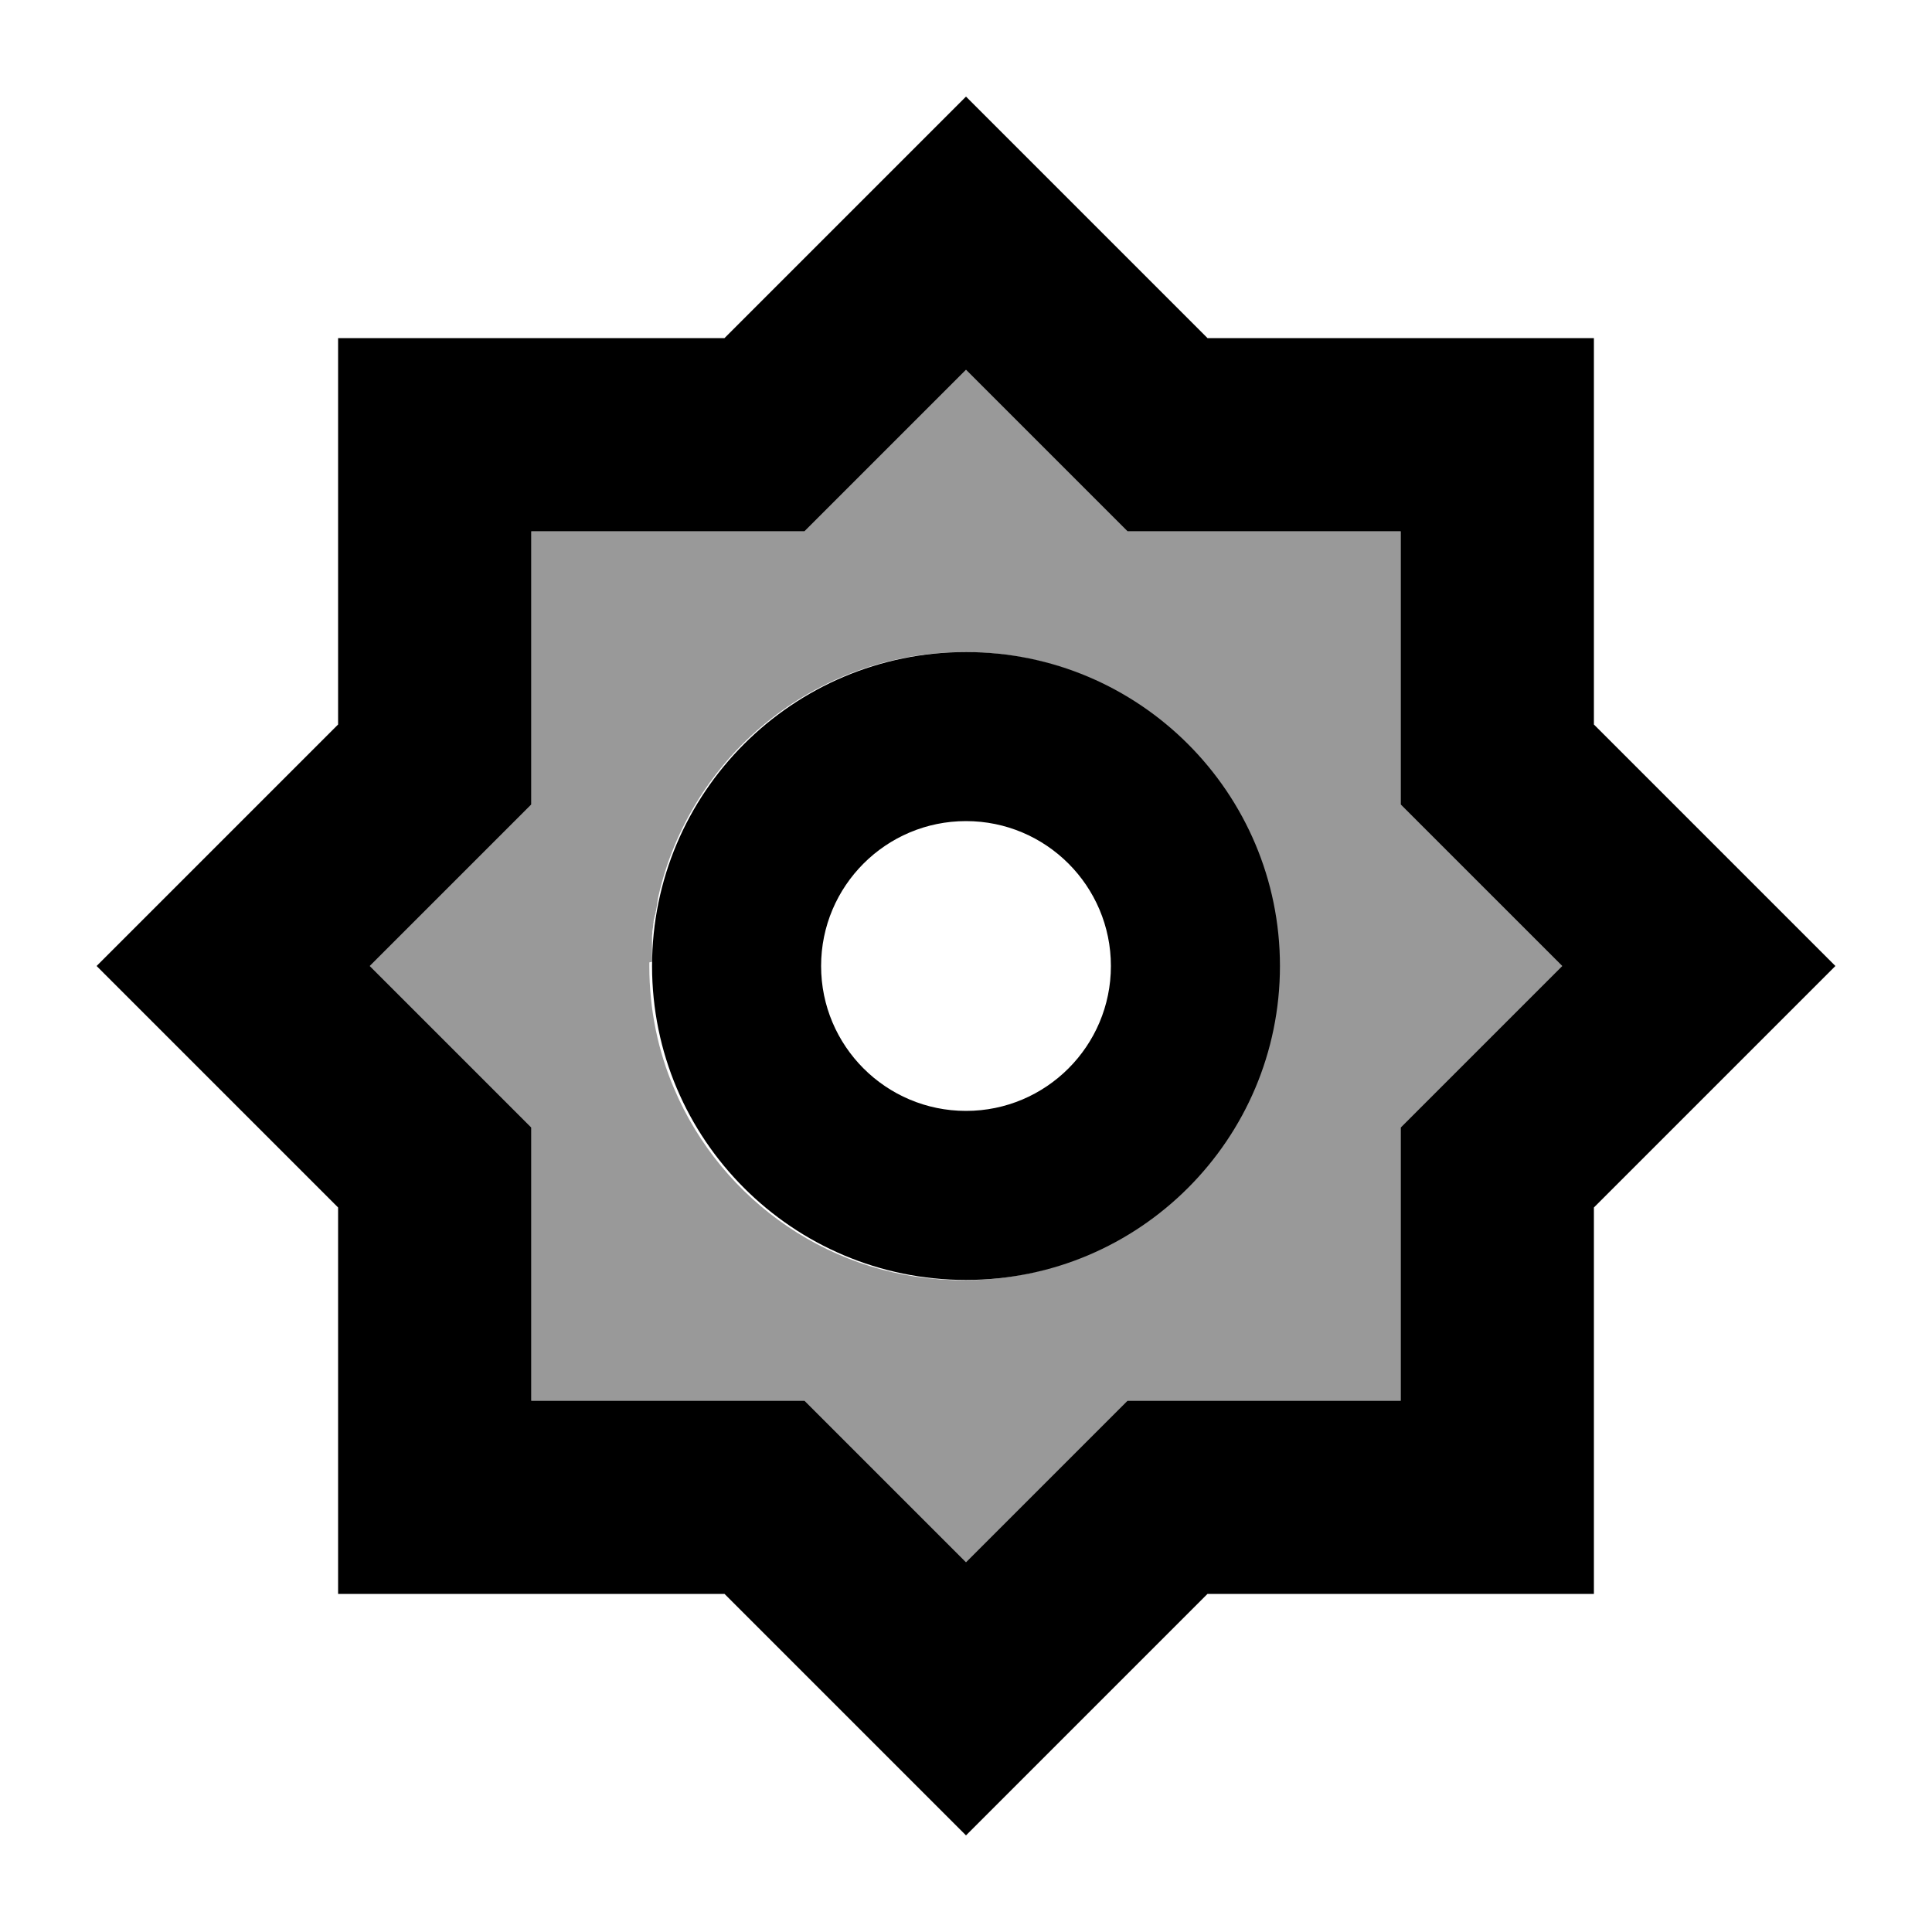
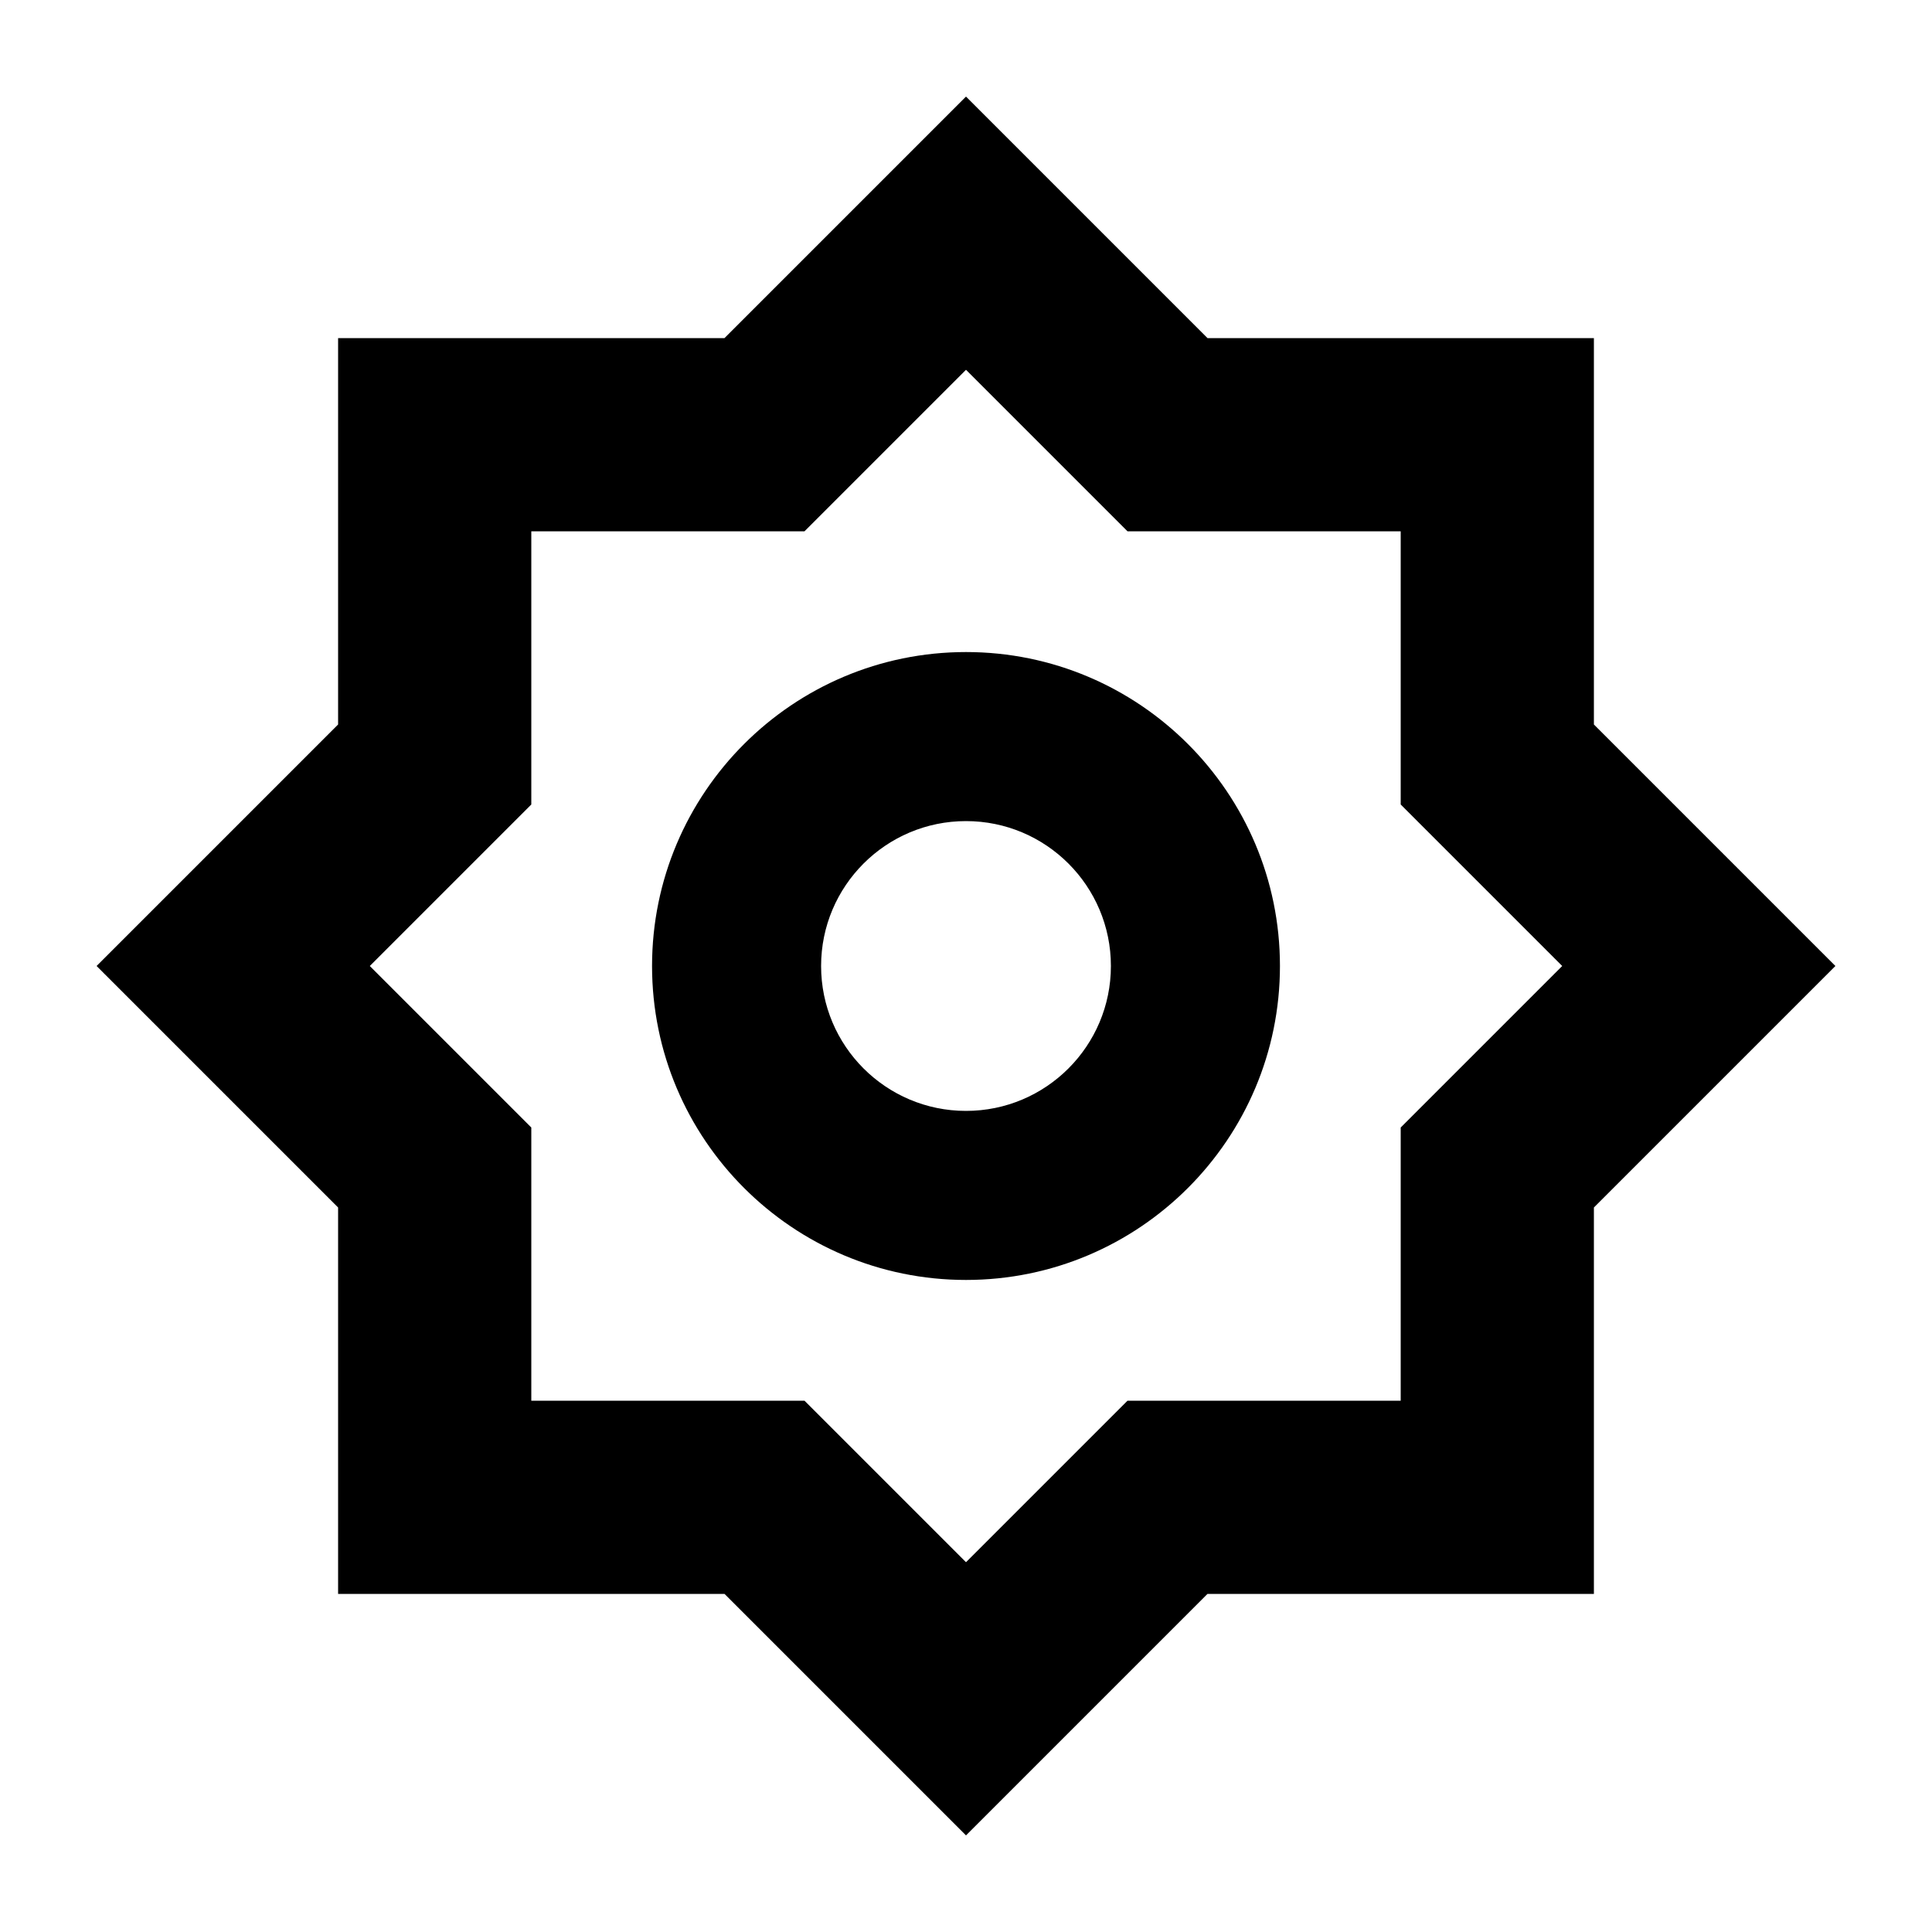
<svg xmlns="http://www.w3.org/2000/svg" viewBox="0 0 640 640">
-   <path opacity=".4" fill="currentColor" d="M122.5 320C148.3 345.8 166.2 363.7 176 373.5L176 464C224.9 464 255.1 464 266.5 464C276.3 473.8 294.2 491.7 320 517.5C345.8 491.7 363.7 473.8 373.5 464C384.9 464 415.1 464 464 464L464 373.5C473.8 363.7 491.7 345.8 517.5 320C491.7 294.2 473.8 276.3 464 266.5L464 176C415.1 176 384.9 176 373.5 176C363.7 166.2 345.8 148.3 320 122.5C294.2 148.3 276.3 166.2 266.5 176C255.1 176 224.9 176 176 176L176 266.5C166.2 276.3 148.3 294.2 122.5 320zM216 318.6C216 318.4 216 318.2 216 318C216 318 216 318 216 318C216 317.8 216 317.6 216 317.4C216 317.4 216 317.4 216 317.3C216 317.1 216 316.9 216 316.7C216 316.7 216 316.7 216 316.7C216 316.5 216 316.3 216 316.1C216 316.1 216 316.1 216 316C216 315.8 216 315.6 216 315.4C216 315.4 216 315.4 216 315.3C216 315.1 216 314.9 216 314.7C216 314.7 216 314.6 216 314.6C216 314.4 216 314.2 216 314C216 314 216 314 216 313.9C216 313.7 216 313.5 216 313.3C216 313.3 216 313.2 216 313.2C216 313 216 312.8 216 312.7C216 312.7 216 312.6 216 312.6C216 312.4 216 312.2 216 312.1C216 312 216 312 216 311.9C216 311.7 216 311.6 216 311.4C216 311.4 216 311.3 216 311.3C216 311.1 216 311 216 310.8C216 310.7 216 310.7 216 310.6C216 310.4 216 310.3 216 310.1C216 310.1 216 310 216 310C216 309.6 216.1 309.4 216.1 309.3C216.1 309.1 216.1 309 216.1 308.8C216.1 308.8 216.1 308.7 216.1 308.6C216.1 308.3 216.2 308 216.2 307.9C216.2 307.6 216.3 307.4 216.3 307.3C216.4 306.6 216.4 306.5 216.4 306.2C216.4 306.1 216.4 305.9 216.5 305.6C216.5 305.5 216.5 305.4 216.5 305.3C216.5 305.2 216.5 305 216.6 304.9C216.6 304.8 216.6 304.8 216.6 304.7C216.6 304.6 216.6 304.5 216.7 304.3C216.8 304.1 216.7 304 216.8 303.9C216.8 303.8 216.8 303.7 216.9 303.6C216.9 303.5 216.9 303.4 216.9 303.4C216.9 303.3 216.9 303.2 217 303.1C217.1 303 217 302.9 217.1 302.7C217.1 302.6 217.1 302.5 217.2 302.4C217.2 302.3 217.2 302.2 217.2 302.1C217.2 302 217.2 301.9 217.3 301.8C217.3 301.7 217.4 301.5 217.4 301.4C217.4 301.3 217.4 301.2 217.4 301.1C217.4 301 217.4 300.9 217.5 300.8C217.5 300.7 217.5 300.6 217.5 300.5C217.5 300.4 217.6 300.2 217.6 300.1C217.6 300 217.6 300 217.6 299.9C217.6 299.8 217.6 299.7 217.7 299.6C217.7 299.5 217.7 299.5 217.7 299.4C217.7 299.2 217.8 299 217.8 298.8C217.8 298.7 217.8 298.7 217.8 298.6C217.8 298.5 217.9 298.3 217.9 298.2C217.9 298.2 217.9 298.1 217.9 298.1C217.9 297.9 218 297.7 218 297.5C218 297.5 218 297.5 218 297.4C228.3 250.8 269.9 216 319.5 216C369.4 216 411.1 251.2 421.2 298.1C421.2 298.1 421.2 298.1 421.2 298.2C421.2 298.4 421.3 298.5 421.3 298.7C421.3 298.7 421.3 298.8 421.3 298.8C421.3 299 421.4 299.2 421.4 299.4C421.4 299.5 421.4 299.5 421.4 299.6C421.4 299.7 421.5 299.9 421.5 300C421.5 300.1 421.5 300.1 421.5 300.2C421.5 300.4 421.6 300.5 421.6 300.7C421.6 300.8 421.6 300.9 421.6 300.9C421.6 301 421.6 301.1 421.7 301.2C421.7 301.3 421.7 301.4 421.7 301.4C421.7 301.6 421.8 301.7 421.8 301.9C421.8 302 421.8 302.1 421.8 302.2C421.8 302.3 421.8 302.4 421.9 302.5C422 302.6 421.9 302.7 421.9 302.8C421.9 302.9 421.9 303 422 303.2C422 303.3 422 303.4 422.1 303.5C422.1 303.6 422.1 303.7 422.1 303.8C422.1 303.9 422.1 304 422.2 304.1C422.2 304.2 422.2 304.4 422.3 304.5C422.3 304.6 422.3 304.7 422.4 304.9C422.4 305 422.4 305.1 422.4 305.1C422.4 305.2 422.4 305.3 422.5 305.5C422.5 305.6 422.5 305.7 422.5 305.8C422.5 305.9 422.5 306.1 422.6 306.2C422.6 306.3 422.6 306.5 422.7 306.8C422.7 307 422.8 307.2 422.8 307.5C422.8 307.6 422.8 307.8 422.9 308.1C422.9 308.2 422.9 308.4 423 308.8C423 308.9 423 308.9 423 309C423 309.3 423.1 309.6 423.1 309.7C423.1 309.9 423.1 310 423.1 310.2C423.1 310.2 423.1 310.3 423.1 310.3C423.1 310.5 423.1 310.6 423.1 310.8C423.1 310.9 423.1 310.9 423.1 311C423.1 311.2 423.1 311.3 423.1 311.5C423.1 311.5 423.1 311.6 423.1 311.6C423.1 311.8 423.1 311.9 423.1 312.1C423.1 312.2 423.1 312.2 423.1 312.3C423.1 312.5 423.1 312.7 423.1 312.8C423.1 312.8 423.1 312.9 423.1 312.9C423.1 313.1 423.1 313.3 423.1 313.4C423.1 313.4 423.1 313.5 423.1 313.5C423.1 313.7 423.1 313.9 423.1 314.1C423.1 314.1 423.1 314.2 423.1 314.2C423.1 314.4 423.1 314.6 423.1 314.8C423.1 314.8 423.1 314.9 423.1 314.9C423.1 315.1 423.1 315.3 423.1 315.5C423.1 315.5 423.1 315.5 423.1 315.6C423.1 315.8 423.1 316 423.1 316.2C423.1 316.2 423.1 316.2 423.1 316.3C423.1 316.5 423.1 316.7 423.1 316.9C423.1 316.9 423.1 316.9 423.1 316.9C423.1 317.1 423.1 317.3 423.1 317.5C423.1 317.5 423.1 317.5 423.1 317.6C423.1 317.8 423.1 318 423.1 318.2C423.1 318.2 423.1 318.2 423.1 318.2C423.1 318.4 423.1 318.6 423.1 318.8C423.1 318.8 423.1 318.8 423.1 318.8C423.1 319.2 423.1 319.7 423.1 320.1C423.1 377.5 376.5 424.1 319.1 424.1C276 424.1 239.1 397.9 223.3 360.6C218 348.2 215.1 334.5 215.1 320.1C215.1 319.7 215.1 319.2 215.1 318.8C215.1 318.8 215.1 318.8 215.1 318.8z" />
  <path fill="currentColor" d="M365.3 77.3L400 112L528 112L528 240C549.4 261.4 576.1 288.1 608 320C576.1 351.9 549.4 378.6 528 400L528 528L400 528C378.6 549.4 351.9 576.1 320 608C288.1 576.1 261.4 549.4 240 528L112 528L112 400C90.6 378.6 63.9 351.9 32 320C63.9 288.1 90.6 261.4 112 240L112 112L240 112C261.4 90.6 288.1 63.9 320 32L365.3 77.3zM400 176L373.5 176C363.7 166.2 345.8 148.3 320 122.5C294.2 148.3 276.3 166.2 266.5 176L176 176L176 266.5C166.2 276.3 148.3 294.2 122.5 320C148.3 345.8 166.2 363.7 176 373.5L176 464L266.5 464C276.3 473.8 294.2 491.7 320 517.5C345.8 491.7 363.7 473.8 373.5 464L464 464L464 373.5C473.8 363.7 491.7 345.8 517.5 320C491.7 294.2 473.8 276.3 464 266.5L464 176L400 176zM368 320C368 293.5 346.5 272 320 272C293.5 272 272 293.5 272 320C272 346.5 293.5 368 320 368C346.5 368 368 346.5 368 320zM216 320C216 262.6 262.6 216 320 216C377.4 216 424 262.6 424 320C424 377.4 377.4 424 320 424C262.6 424 216 377.4 216 320z" />
</svg>